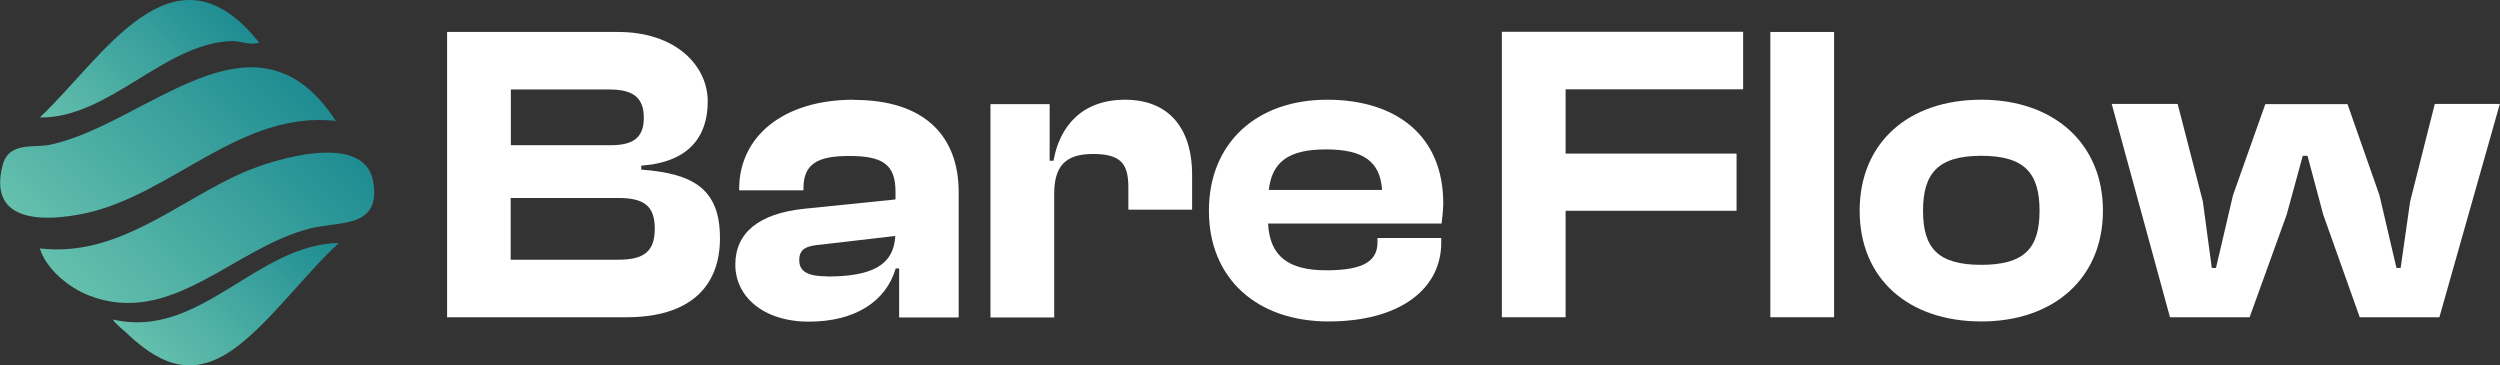
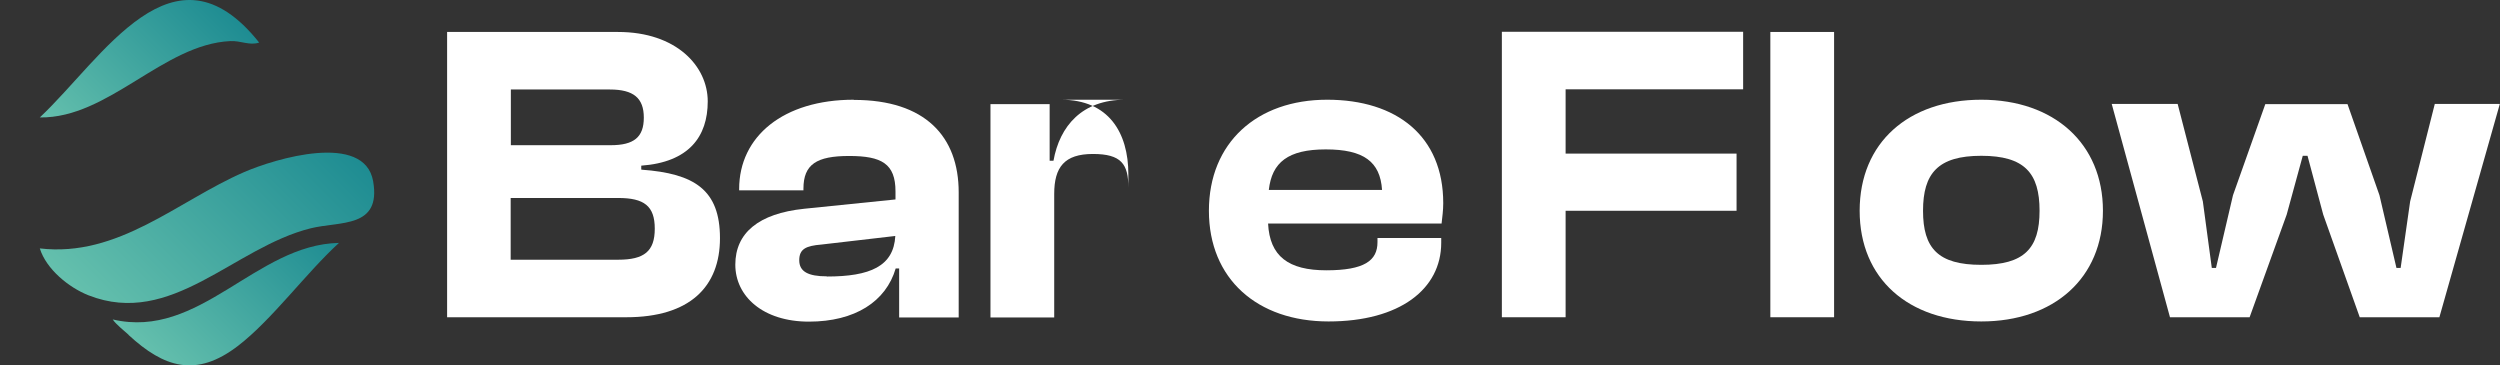
<svg xmlns="http://www.w3.org/2000/svg" id="Layer_1" version="1.1" viewBox="0 0 1368.8 200">
  <rect x="0" y="0" width="1368.8" height="200" fill="#333333" stroke="none" />
  <defs>
    <style>
      .st0 {
        fill: url(#linear-gradient2);
      }

      .st1 {
        fill: url(#linear-gradient1);
      }

      .st2 {
        fill: url(#linear-gradient3);
      }

      .st3 {
        fill: url(#linear-gradient);
      }

      .st4 {
        fill: #fff;
      }
    </style>
    <linearGradient id="linear-gradient" x1="173.7" y1="954.6" x2="59.1" y2="1069.1" gradientTransform="translate(0 -890.6)" gradientUnits="userSpaceOnUse">
      <stop offset="0" stop-color="#1e8c92" />
      <stop offset="1" stop-color="#65c0ad" />
    </linearGradient>
    <linearGradient id="linear-gradient1" x1="144.9" y1="915.1" x2="30.7" y2="1029.3" gradientTransform="translate(0 -890.6)" gradientUnits="userSpaceOnUse">
      <stop offset="0" stop-color="#1e8c92" />
      <stop offset="1" stop-color="#65c0ad" />
    </linearGradient>
    <linearGradient id="linear-gradient2" x1="165.7" y1="1003.7" x2="82.6" y2="1086.8" gradientTransform="translate(0 -890.6)" gradientUnits="userSpaceOnUse">
      <stop offset="0" stop-color="#1e8c92" />
      <stop offset="1" stop-color="#65c0ad" />
    </linearGradient>
    <linearGradient id="linear-gradient3" x1="122.1" y1="893.1" x2="41" y2="974.2" gradientTransform="translate(0 -890.6)" gradientUnits="userSpaceOnUse">
      <stop offset="0" stop-color="#1e8c92" />
      <stop offset="1" stop-color="#65c0ad" />
    </linearGradient>
  </defs>
  <path class="st4" d="M351.1,92.8v-2.1c26.1-1.9,36.4-15.9,36.4-35.2s-17.2-38-49.1-38h-93.6v156.2h98.1c34.9,0,51.3-16.8,51.3-43.3s-14-35.4-42.9-37.5h0c0,0,0,0,0,0ZM279.6,49h54.3c13,0,18.6,4.7,18.6,15.4s-5.4,15.1-18.1,15.1h-54.7v-30.6s0,0,0,0ZM338.5,142.2h-58.9v-33.8h58.9c14.2,0,20,4.4,20,16.8s-5.8,17-20,17Z" />
  <path class="st4" d="M467.4,54.6c-38.4,0-62.7,20-62.7,48.9v.7h35.2v-.9c0-13.3,7.2-17.9,25-17.9s25.4,4.2,25.4,19.4v4.4l-50,5.1c-25,2.6-37.7,13.3-37.7,30.6s15.1,31.2,40.3,31.2,42.2-11,47.5-29.1h1.9v26.8h32.6v-68.5c0-30.6-18.4-50.6-57.3-50.6h-.1c0,0,0,0,0,0ZM452.7,151.3c-10.2,0-15.1-2.6-15.1-8.8s3.7-7.9,12.1-8.6l40.5-4.7c-.9,16.6-13.8,22.2-37.5,22.2h0q0,0,0,0Z" />
-   <path class="st4" d="M616,54.6c-23.5,0-35.8,14.4-39.2,33.4h-2.1v-31h-32.4v116.8h34.9v-67.6c0-14.7,5.6-21.9,21.2-21.9s19.4,5.6,19.4,18.4v12.1h34.9v-19.4c0-22.8-10.8-40.8-36.8-40.8h0c0,0,0,0,0,0Z" />
+   <path class="st4" d="M616,54.6c-23.5,0-35.8,14.4-39.2,33.4h-2.1v-31h-32.4v116.8h34.9v-67.6c0-14.7,5.6-21.9,21.2-21.9s19.4,5.6,19.4,18.4v12.1v-19.4c0-22.8-10.8-40.8-36.8-40.8h0c0,0,0,0,0,0Z" />
  <path class="st4" d="M726.6,54.6c-38.4,0-64.7,23.5-64.7,60.8s26.5,60.6,65.5,60.6,61.7-17.7,61.7-43.1v-2.6h-34.9v2.3c0,10.1-7.2,15.4-28,15.4s-31-7.7-31.9-25.6h95c.4-3.9.9-7,.9-11.2,0-36.6-25.4-56.6-63.6-56.6h0ZM694.7,104c1.7-15.1,10.5-22.2,31.2-22.2s29.8,6.7,30.8,22.2h-62Z" />
  <path class="st4" d="M822.3,173.7h34.9v-58.3h93.6v-31.3h-93.6v-35.2h97.2v-31.5h-132.1v156.2h0Z" />
  <path class="st4" d="M1004.2,17.5h-34.9v156.2h34.9V17.5Z" />
  <path class="st4" d="M1084.8,54.6c-39.9,0-66.6,23.5-66.6,60.8s26.8,60.6,66.6,60.6,66.6-23.8,66.6-60.6-26.8-60.8-66.6-60.8ZM1084.8,145c-23.7,0-31.9-9.1-31.9-29.6s8.2-30.1,31.9-30.1,31.9,9.5,31.9,30.1-8.4,29.6-31.9,29.6Z" />
  <path class="st4" d="M1333.1,56.9l-13.5,53.4-5.2,36.4h-2.3l-9.3-39.8-17.5-49.9h-45l-17.7,49.9-9.3,39.8h-2.3l-4.9-36.4-13.8-53.4h-36.1l31.9,116.8h43.6l20.3-56.2,8.8-32.2h2.6l8.6,32.2,20,56.2h43.6l33.1-116.8h-35.6Z" />
  <path class="st3" d="M21.7,136c43.1,5.1,75.5-25.9,111.8-41.7,17.2-7.5,66-22.1,70.8,4.9,4.5,25.9-18,21.8-34.2,25.8-42.2,10.5-76.2,54.5-121.6,36.7-10.7-4.2-23.2-14.3-26.7-25.7h0Z" />
-   <path class="st1" d="M183.8,66.2c-52.2-5.8-89.8,40.5-137.2,50.6-21.7,4.6-53.4,5.7-45.2-26.2,3.4-13.5,17.4-9.3,26.7-11.5,52.9-11.7,111.7-80.5,155.8-12.9h0c0,0,0,0,0,0Z" />
  <path class="st0" d="M70.4,183.3c-2.7-2.5-6.6-5.4-8.7-8.4,47.7,11.2,78.3-41,123.9-41.9-17.9,16.3-36.5,41.9-55.2,56.3-23,17.7-40.6,12-60-5.9h0Z" />
  <path class="st2" d="M21.8,64.3C56.3,31.9,95-35.6,141.9,23.3c-5.2,1.8-10-1.1-15.8-.8-36.7,1.7-66.7,42.3-104.2,41.8h0c0,0,0,0,0,0Z" />
</svg>